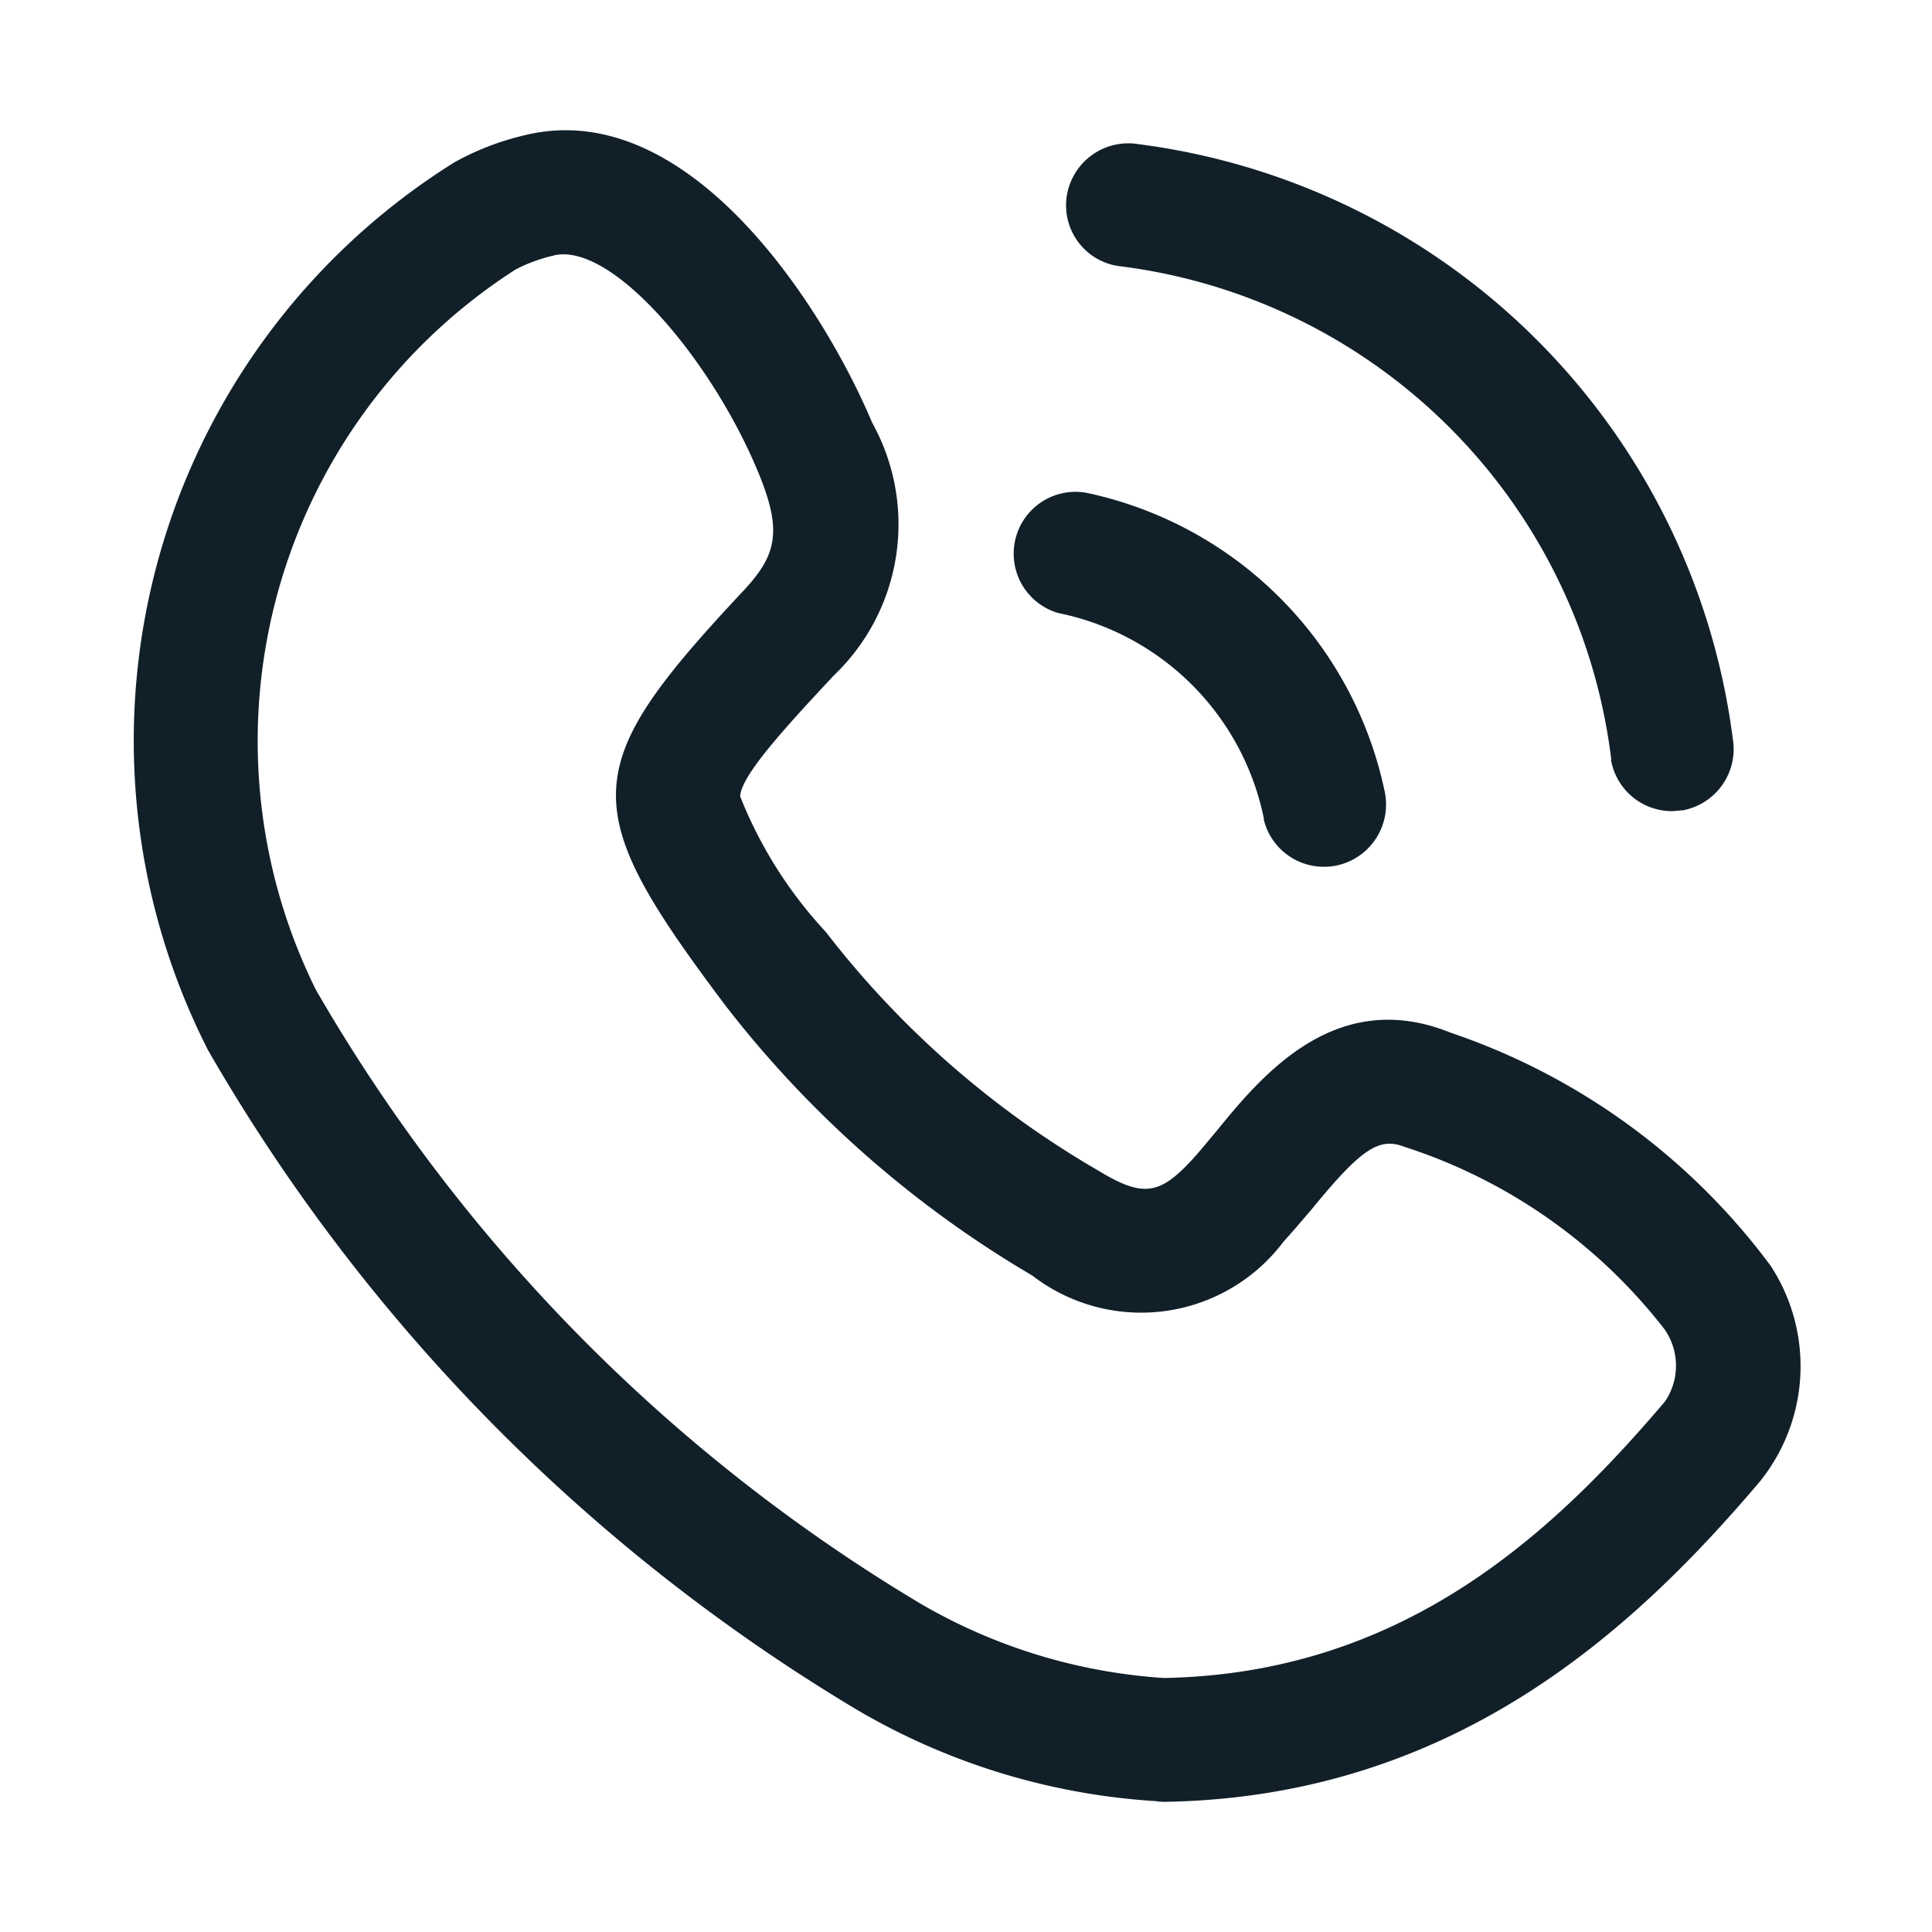
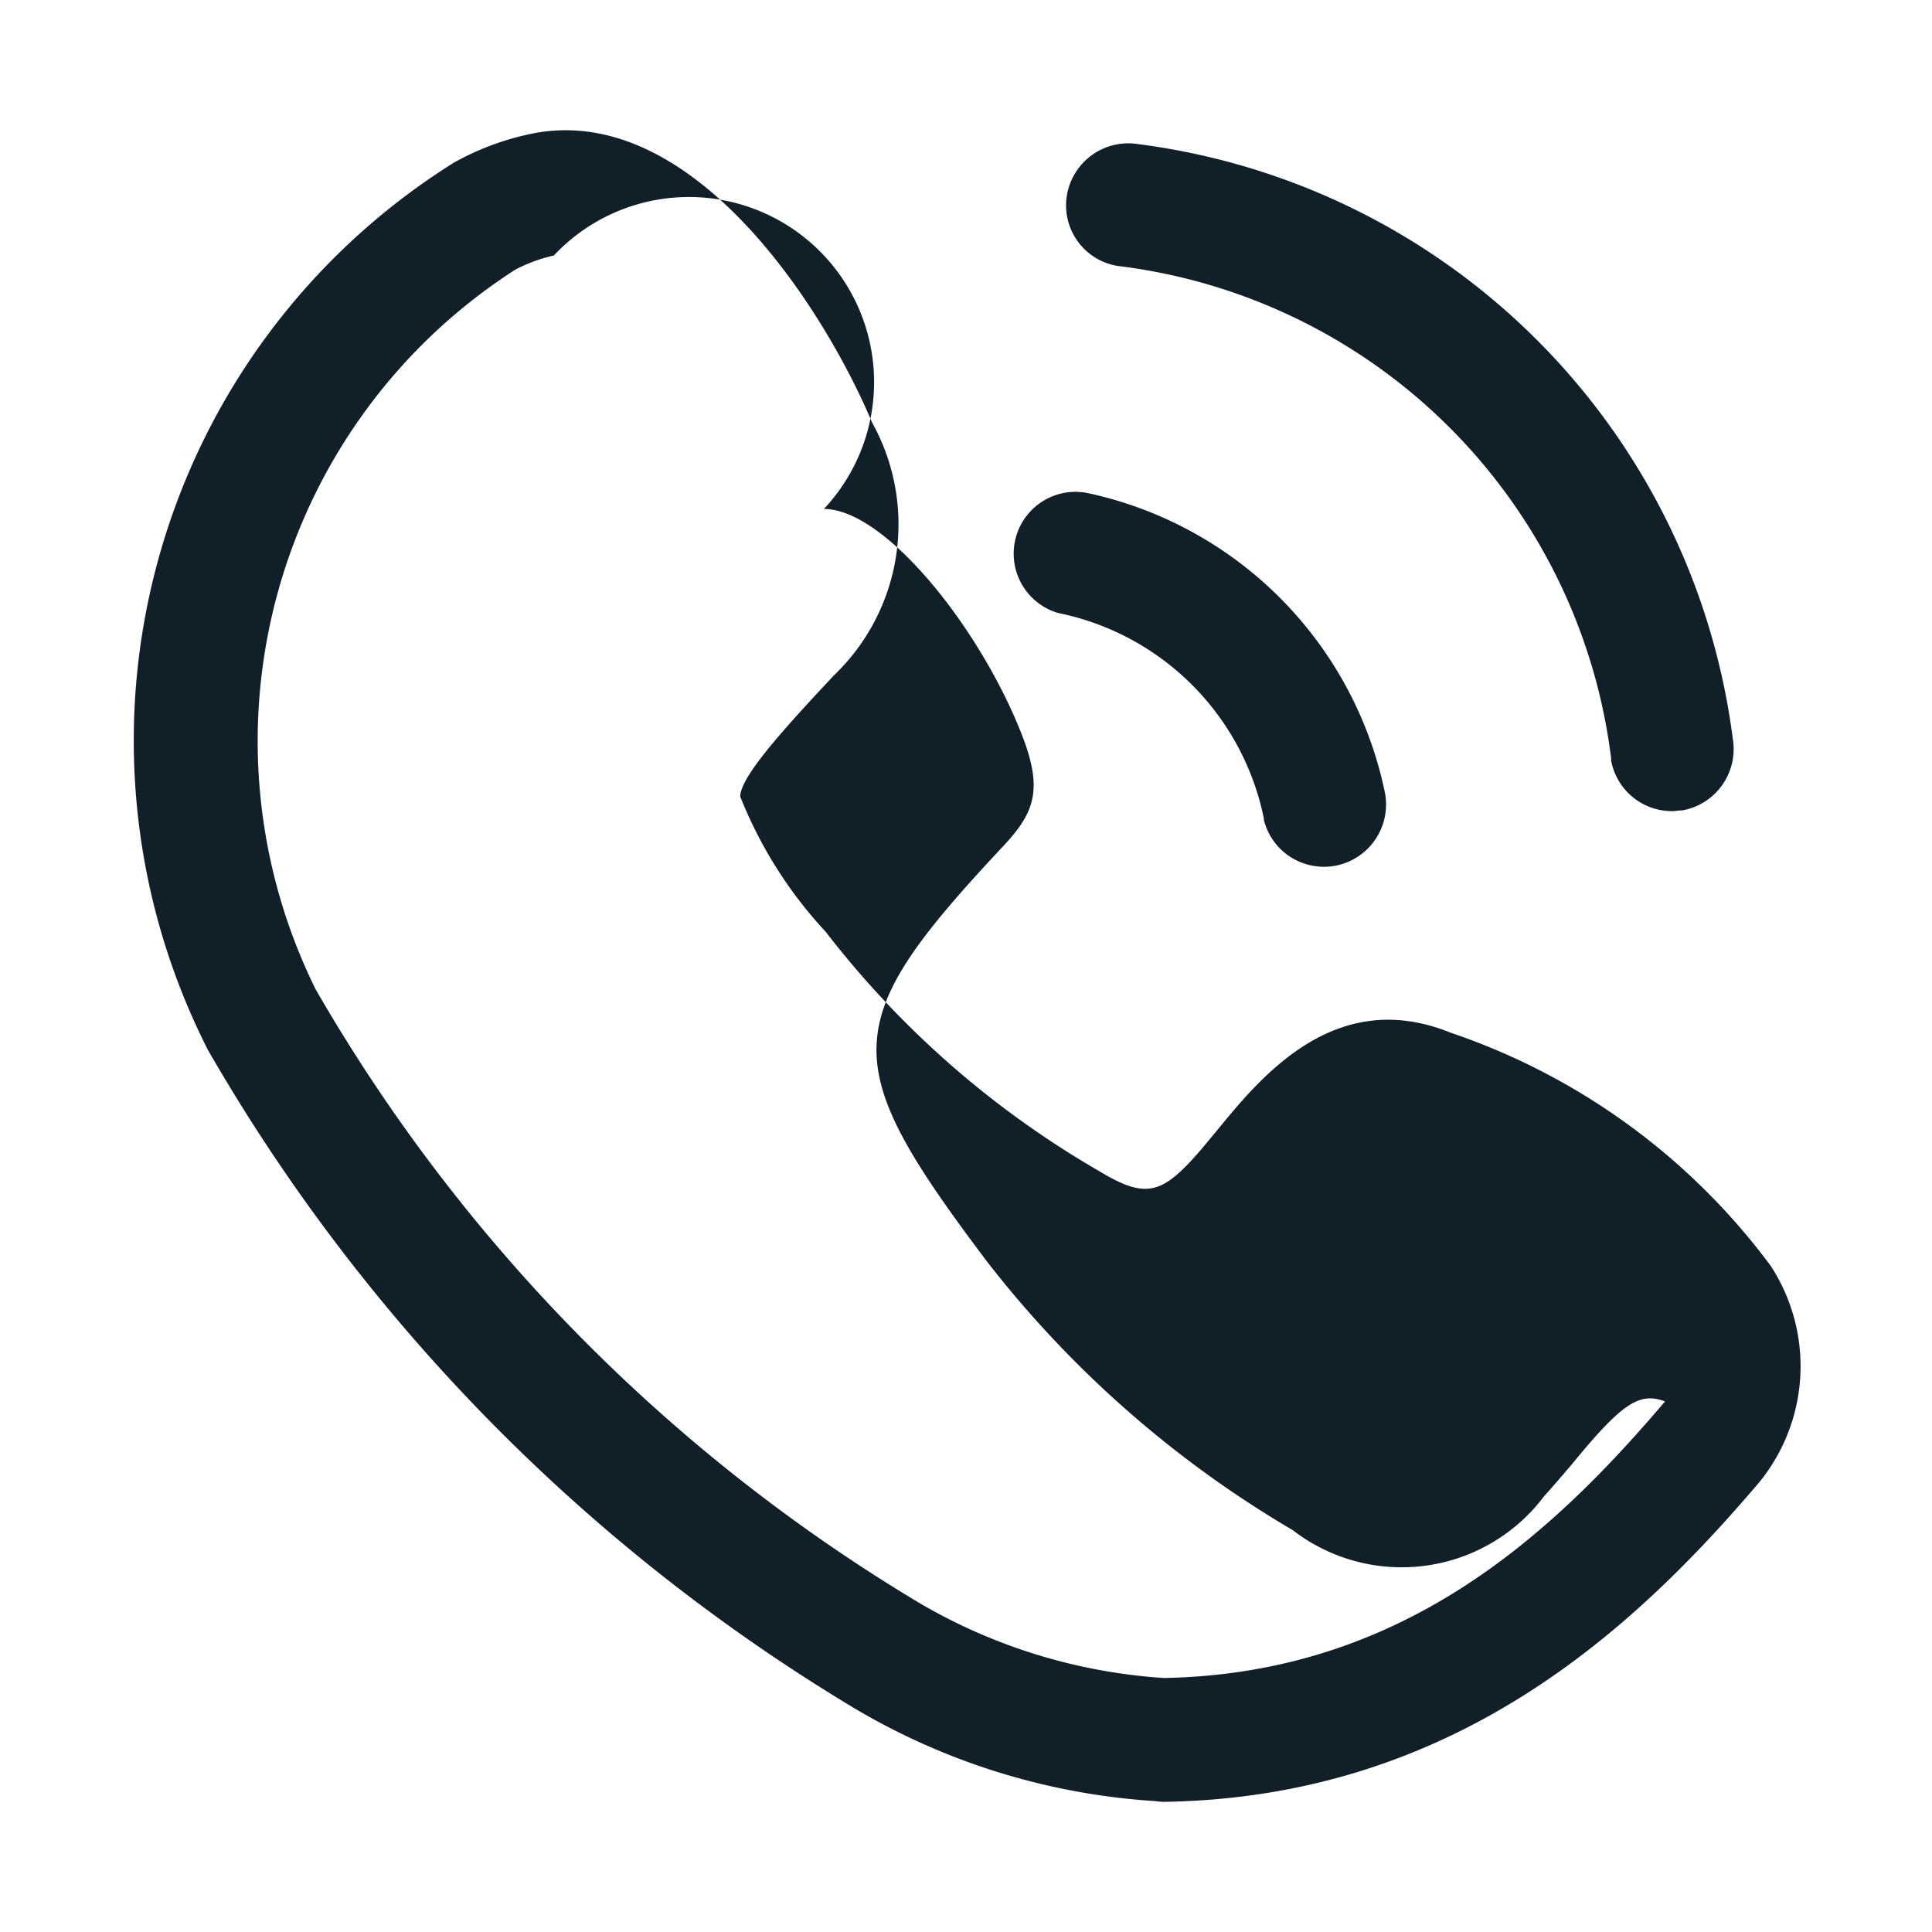
<svg xmlns="http://www.w3.org/2000/svg" width="25" height="25" viewBox="0 0 25 25">
  <g id="coll" transform="translate(-446 -21)">
-     <rect id="Rectángulo_277" data-name="Rectángulo 277" width="25" height="25" transform="translate(446 21)" fill="none" />
-     <path id="Trazado_896" data-name="Trazado 896" d="M17138.3,21739.258a.255.255,0,0,1-.066-.006,8.693,8.693,0,0,1-3.885-1.189,23.756,23.756,0,0,1-8.385-8.527,8.824,8.824,0,0,1,3.186-11.49,3.508,3.508,0,0,1,.906-.35c2.117-.523,3.863,2.205,4.5,3.717a2.706,2.706,0,0,1-.5,3.277c-.59.633-1.2,1.289-1.207,1.561a5.6,5.6,0,0,0,1.107,1.752,12.13,12.13,0,0,0,3.514,3.082c.584.355.8.334,1.238-.146.1-.109.2-.234.307-.361.572-.7,1.533-1.875,3.027-1.27a8.581,8.581,0,0,1,4.141,3.016,2.376,2.376,0,0,1-.146,2.8c-1.615,1.9-3.955,4.088-7.727,4.137Zm-7.857-20.008a2.053,2.053,0,0,0-.5.182,7.25,7.25,0,0,0-2.586,9.318,22.136,22.136,0,0,0,7.83,7.949,7.173,7.173,0,0,0,3.143.959c3.076-.055,5.008-1.838,6.486-3.578a.823.823,0,0,0-.006-.934,6.965,6.965,0,0,0-3.365-2.361c-.328-.127-.557.021-1.2.807-.125.146-.246.289-.365.42a2.307,2.307,0,0,1-3.252.438,13.94,13.94,0,0,1-3.961-3.482c-1.943-2.58-1.926-3.082.213-5.367.436-.465.529-.77.191-1.572-.568-1.357-1.746-2.793-2.51-2.793A.526.526,0,0,0,17130.439,21719.25Zm9.184,7.295a3.407,3.407,0,0,0-2.664-2.668.8.8,0,0,1,.367-1.555,5,5,0,0,1,3.857,3.857.807.807,0,0,1-.6.961.774.774,0,0,1-.186.021A.8.8,0,0,1,17139.623,21726.545Zm4.494-.77a7.324,7.324,0,0,0-6.389-6.389.794.794,0,0,1-.654-.922.806.806,0,0,1,.922-.654,8.9,8.9,0,0,1,7.693,7.693.806.806,0,0,1-.65.928c-.049,0-.092.01-.135.01A.8.8,0,0,1,17144.117,21725.775Z" transform="translate(-16677.271 -21694.945)" fill="#111f29" stroke="rgba(0,0,0,0)" stroke-width="1" />
+     <path id="Trazado_896" data-name="Trazado 896" d="M17138.3,21739.258a.255.255,0,0,1-.066-.006,8.693,8.693,0,0,1-3.885-1.189,23.756,23.756,0,0,1-8.385-8.527,8.824,8.824,0,0,1,3.186-11.49,3.508,3.508,0,0,1,.906-.35c2.117-.523,3.863,2.205,4.5,3.717a2.706,2.706,0,0,1-.5,3.277c-.59.633-1.2,1.289-1.207,1.561a5.6,5.6,0,0,0,1.107,1.752,12.13,12.13,0,0,0,3.514,3.082c.584.355.8.334,1.238-.146.1-.109.2-.234.307-.361.572-.7,1.533-1.875,3.027-1.27a8.581,8.581,0,0,1,4.141,3.016,2.376,2.376,0,0,1-.146,2.8c-1.615,1.9-3.955,4.088-7.727,4.137Zm-7.857-20.008a2.053,2.053,0,0,0-.5.182,7.25,7.25,0,0,0-2.586,9.318,22.136,22.136,0,0,0,7.83,7.949,7.173,7.173,0,0,0,3.143.959c3.076-.055,5.008-1.838,6.486-3.578c-.328-.127-.557.021-1.2.807-.125.146-.246.289-.365.42a2.307,2.307,0,0,1-3.252.438,13.94,13.94,0,0,1-3.961-3.482c-1.943-2.58-1.926-3.082.213-5.367.436-.465.529-.77.191-1.572-.568-1.357-1.746-2.793-2.51-2.793A.526.526,0,0,0,17130.439,21719.25Zm9.184,7.295a3.407,3.407,0,0,0-2.664-2.668.8.8,0,0,1,.367-1.555,5,5,0,0,1,3.857,3.857.807.807,0,0,1-.6.961.774.774,0,0,1-.186.021A.8.8,0,0,1,17139.623,21726.545Zm4.494-.77a7.324,7.324,0,0,0-6.389-6.389.794.794,0,0,1-.654-.922.806.806,0,0,1,.922-.654,8.9,8.9,0,0,1,7.693,7.693.806.806,0,0,1-.65.928c-.049,0-.092.01-.135.01A.8.8,0,0,1,17144.117,21725.775Z" transform="translate(-16677.271 -21694.945)" fill="#111f29" stroke="rgba(0,0,0,0)" stroke-width="1" />
  </g>
</svg>